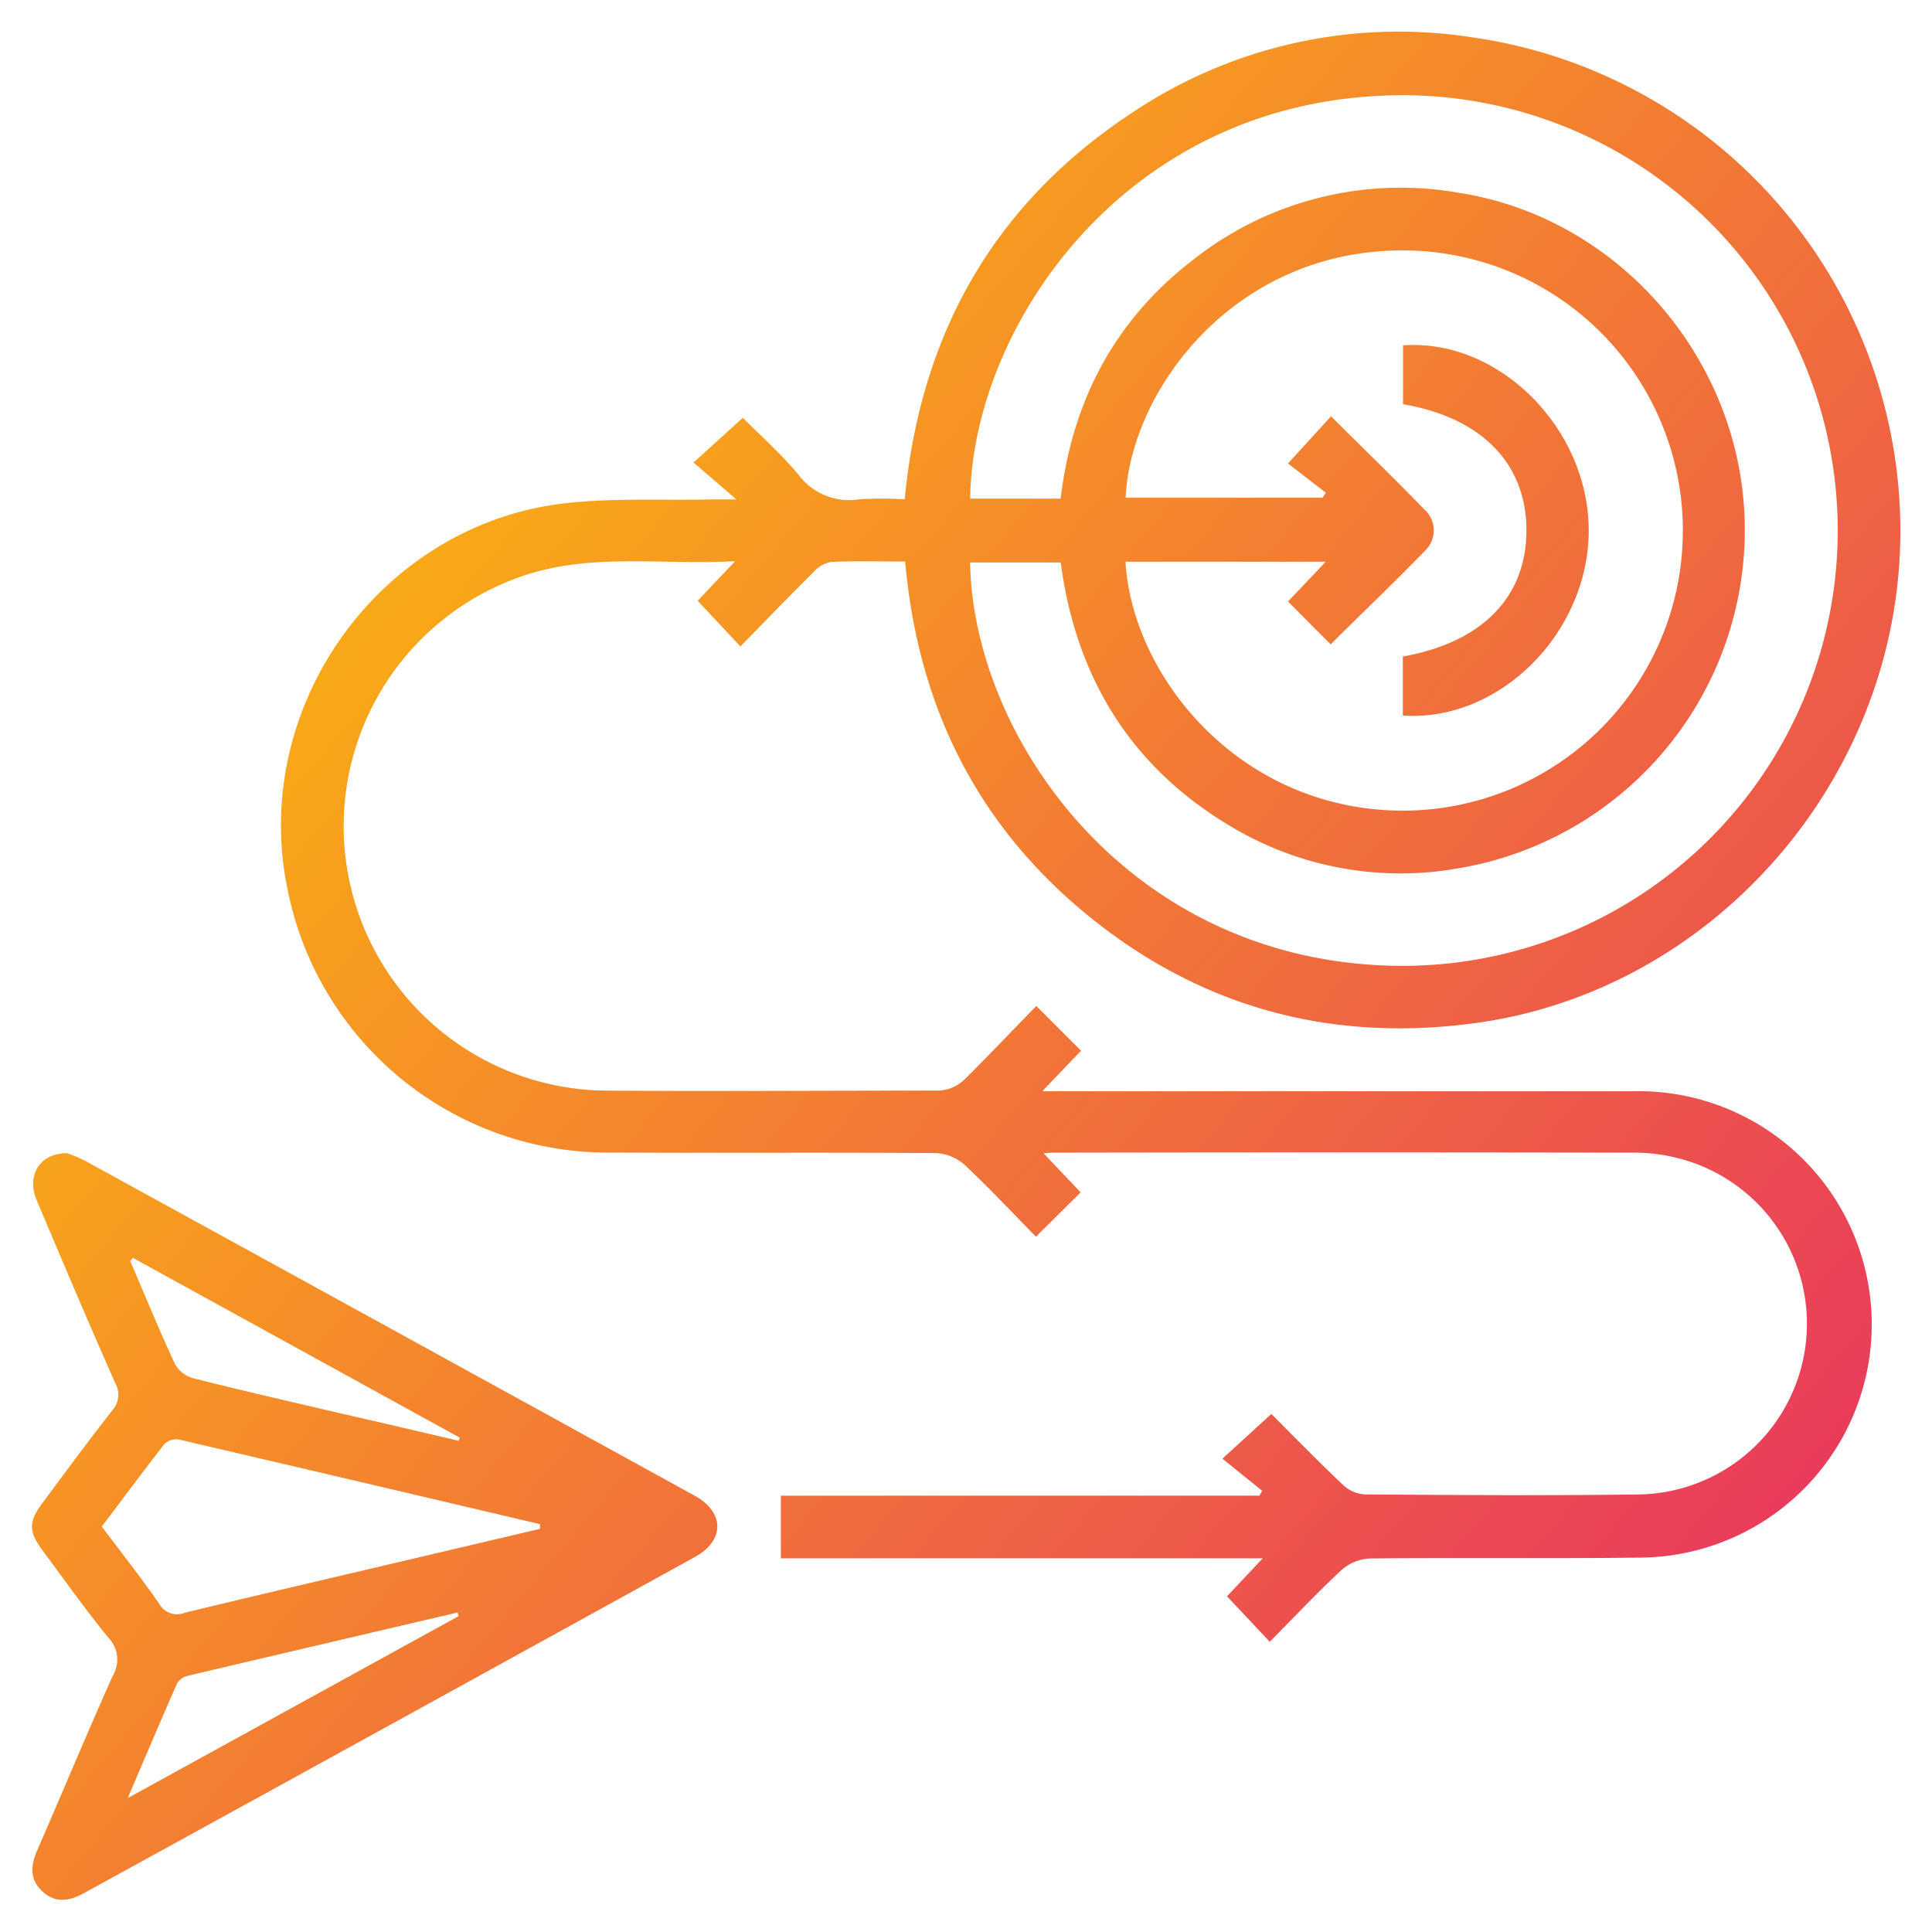
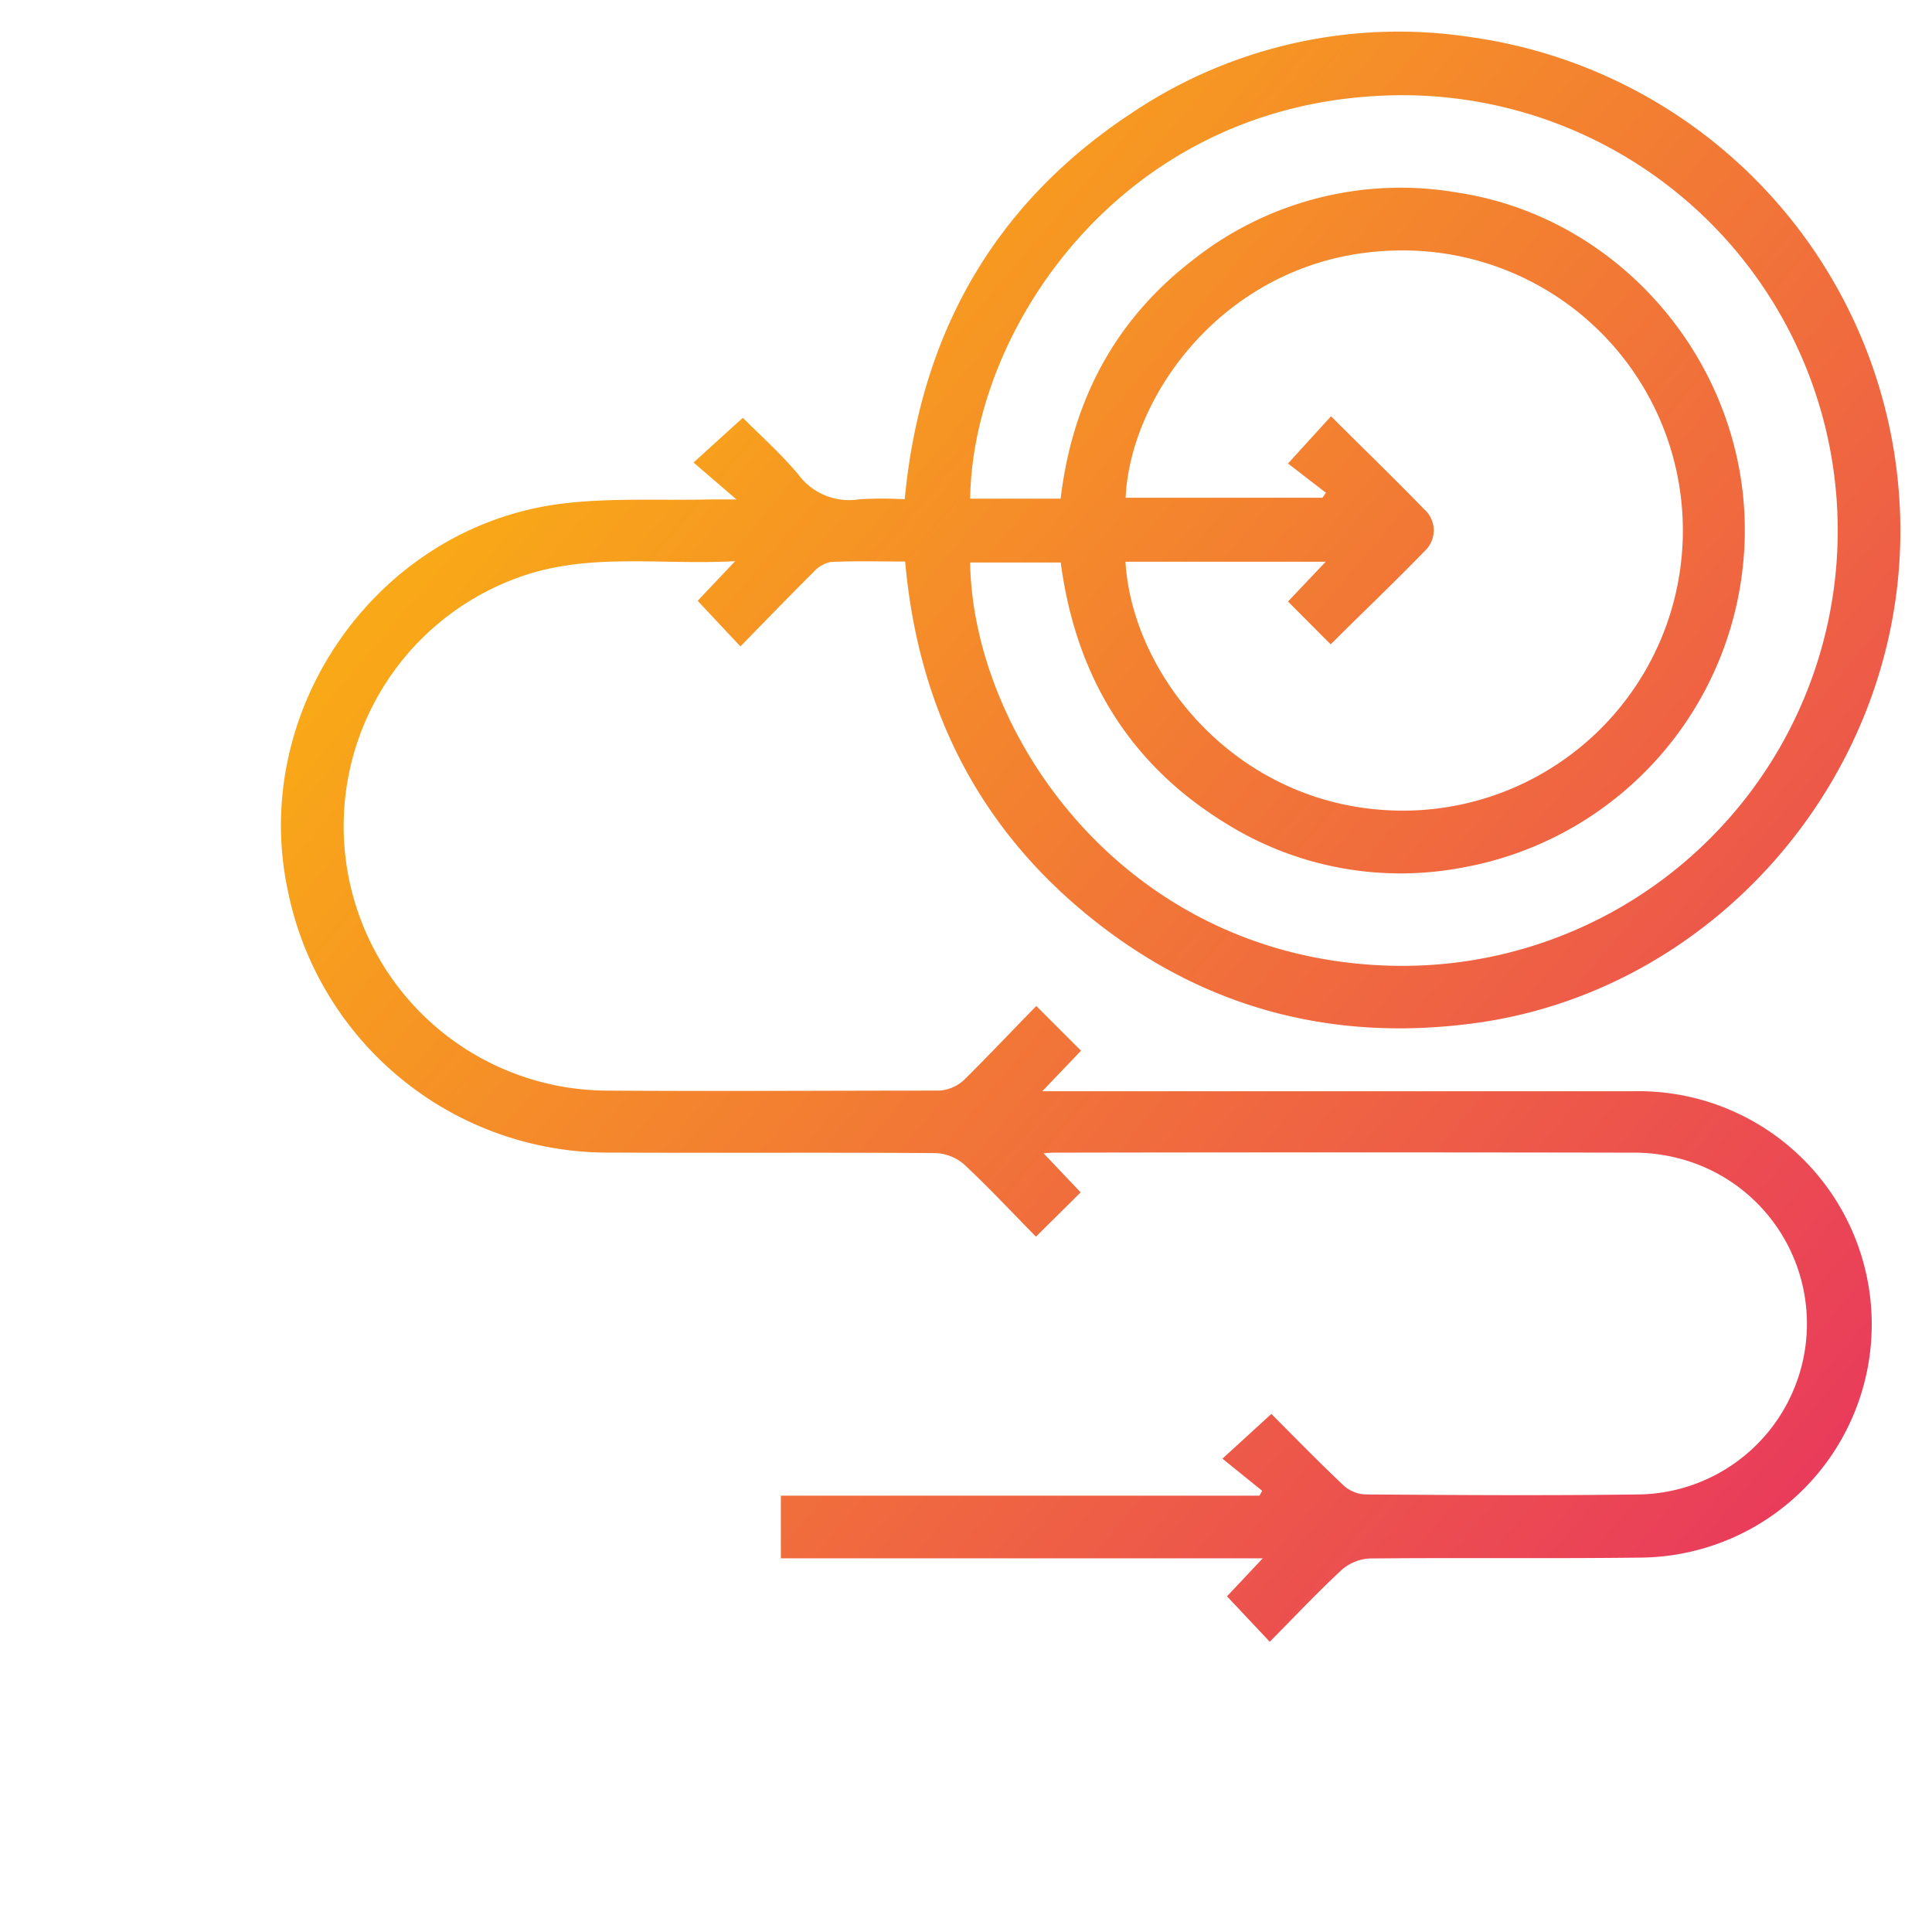
<svg xmlns="http://www.w3.org/2000/svg" xmlns:xlink="http://www.w3.org/1999/xlink" id="Layer_1" data-name="Layer 1" viewBox="0 0 216 216">
  <defs>
    <style>.cls-1{fill:url(#linear-gradient);}.cls-2{fill:url(#linear-gradient-2);}.cls-3{fill:url(#linear-gradient-3);}</style>
    <linearGradient id="linear-gradient" x1="35.94" y1="7.19" x2="237.36" y2="178.17" gradientUnits="userSpaceOnUse">
      <stop offset="0" stop-color="#fdc307" />
      <stop offset="1" stop-color="#e62768" />
    </linearGradient>
    <linearGradient id="linear-gradient-2" x1="-51.68" y1="110.41" x2="149.74" y2="281.39" xlink:href="#linear-gradient" />
    <linearGradient id="linear-gradient-3" x1="62.47" y1="-24.06" x2="263.89" y2="146.91" xlink:href="#linear-gradient" />
  </defs>
  <path class="cls-1" d="M115.86,112.47l5,5L116.53,122h2.77c21.17,0,42.34,0,63.51,0a26.07,26.07,0,0,1,.76,52.14c-10.15.13-20.3,0-30.45.1a5.16,5.16,0,0,0-3.16,1.31c-2.74,2.55-5.32,5.3-8,8l-4.78-5.08,4-4.25H87.3v-7h53.51l.3-.55-4.44-3.59,5.47-5c2.54,2.54,5.26,5.34,8.08,8a3.86,3.86,0,0,0,2.42,1c10.22.07,20.45.14,30.67,0a19.09,19.09,0,0,0,4.35-37.58,19.79,19.79,0,0,0-4.72-.63q-32.52-.06-65,0c-.28,0-.57,0-1.26.08l4.14,4.36-5,4.95c-2.7-2.74-5.26-5.49-8-8.05a5.2,5.2,0,0,0-3.17-1.29c-12.11-.09-24.21,0-36.32-.06A36.53,36.53,0,0,1,32.15,99.43C27.91,79.1,42.4,58.71,63.06,56.28c5.37-.63,10.85-.32,16.28-.44.77,0,1.54,0,3,0l-4.8-4.13,5.51-5c1.91,1.92,4.25,4,6.23,6.37a7.05,7.05,0,0,0,6.8,2.74,42.69,42.69,0,0,1,5.07,0c1.75-18.5,10-33.09,25.49-43.26a53.48,53.48,0,0,1,38-8.38,55.74,55.74,0,0,1,47.82,55.74c-.27,27.46-21.26,51.25-48.2,54.55-15.9,2-30.23-2-42.64-12.13s-19-23.46-20.42-39.56c-2.85,0-5.59-.08-8.32.05A3.55,3.55,0,0,0,90.91,64c-2.72,2.7-5.37,5.45-8.13,8.27L78,67.17l4.19-4.43c-8.37.46-16.34-1-24.08,1.77a29.56,29.56,0,0,0,9.5,57.42c12.47.09,24.94,0,37.41,0a4.5,4.5,0,0,0,2.77-1.2C110.5,118.05,113.13,115.26,115.86,112.47Zm2.72-56.72c1.3-10.87,6-19.9,14.72-26.63A37.39,37.39,0,0,1,163,21.54c18.17,2.77,32,19,32.07,37.56a38.34,38.34,0,0,1-31.87,37.95,36.89,36.89,0,0,1-25.93-4.86c-11-6.66-17-16.62-18.68-29.3H108.46c.33,19.34,17.28,44,46.48,45.06a48.67,48.67,0,1,0-.46-97.25C125,12,108.69,37.12,108.47,55.75ZM144,67.25l4.22-4.45H125.83c.77,13,13,28,31.36,27.83A31.31,31.31,0,0,0,156.47,28c-18.72.17-30.11,15.81-30.62,27.65h22l.39-.56L144,51.82l4.81-5.28c3.52,3.51,7,6.88,10.38,10.36a3.15,3.15,0,0,1,.1,4.7c-3.42,3.53-7,6.93-10.52,10.44Z" />
-   <path class="cls-2" d="M7.52,128.93a17.89,17.89,0,0,1,2,.85q34.1,18.71,68.16,37.45c3.34,1.84,3.37,5,0,6.85Q43.57,192.89,9.38,211.66c-1.61.88-3.16,1.15-4.61-.17s-1.36-2.89-.63-4.57c2.83-6.51,5.56-13.06,8.45-19.53a3.52,3.52,0,0,0-.45-4.27c-2.56-3.13-4.91-6.45-7.33-9.71-1.64-2.21-1.65-3.27,0-5.46,2.55-3.43,5.09-6.87,7.72-10.24a2.64,2.64,0,0,0,.34-3.12c-3-6.75-5.87-13.54-8.74-20.34C2.92,131.46,4.41,128.91,7.52,128.93Zm52.85,42,0-.53Q40.19,165.65,20,160.94a1.93,1.93,0,0,0-1.62.51c-2.35,3-4.62,6.09-7,9.22,2.2,2.94,4.4,5.72,6.42,8.63a2.27,2.27,0,0,0,2.88,1c7.81-1.89,15.63-3.71,23.45-5.55Zm-45.51-30.3-.3.36c1.65,3.84,3.24,7.72,5,11.51a3.41,3.41,0,0,0,2,1.58c5.46,1.38,11,2.64,16.43,3.92,4.43,1,8.86,2.05,13.29,3.08l.12-.35Zm36.41,40.06-.11-.41q-15.1,3.53-30.19,7.08a1.87,1.87,0,0,0-1.17.84c-1.79,4.06-3.52,8.15-5.52,12.83Z" />
-   <path class="cls-3" d="M156.84,80v-6.6c8.88-1.58,13.82-6.66,13.82-14.11s-5-12.59-13.8-14.1V38.61c10.73-.78,20.76,9.28,20.76,20.7S167.67,80.74,156.84,80Z" />
</svg>